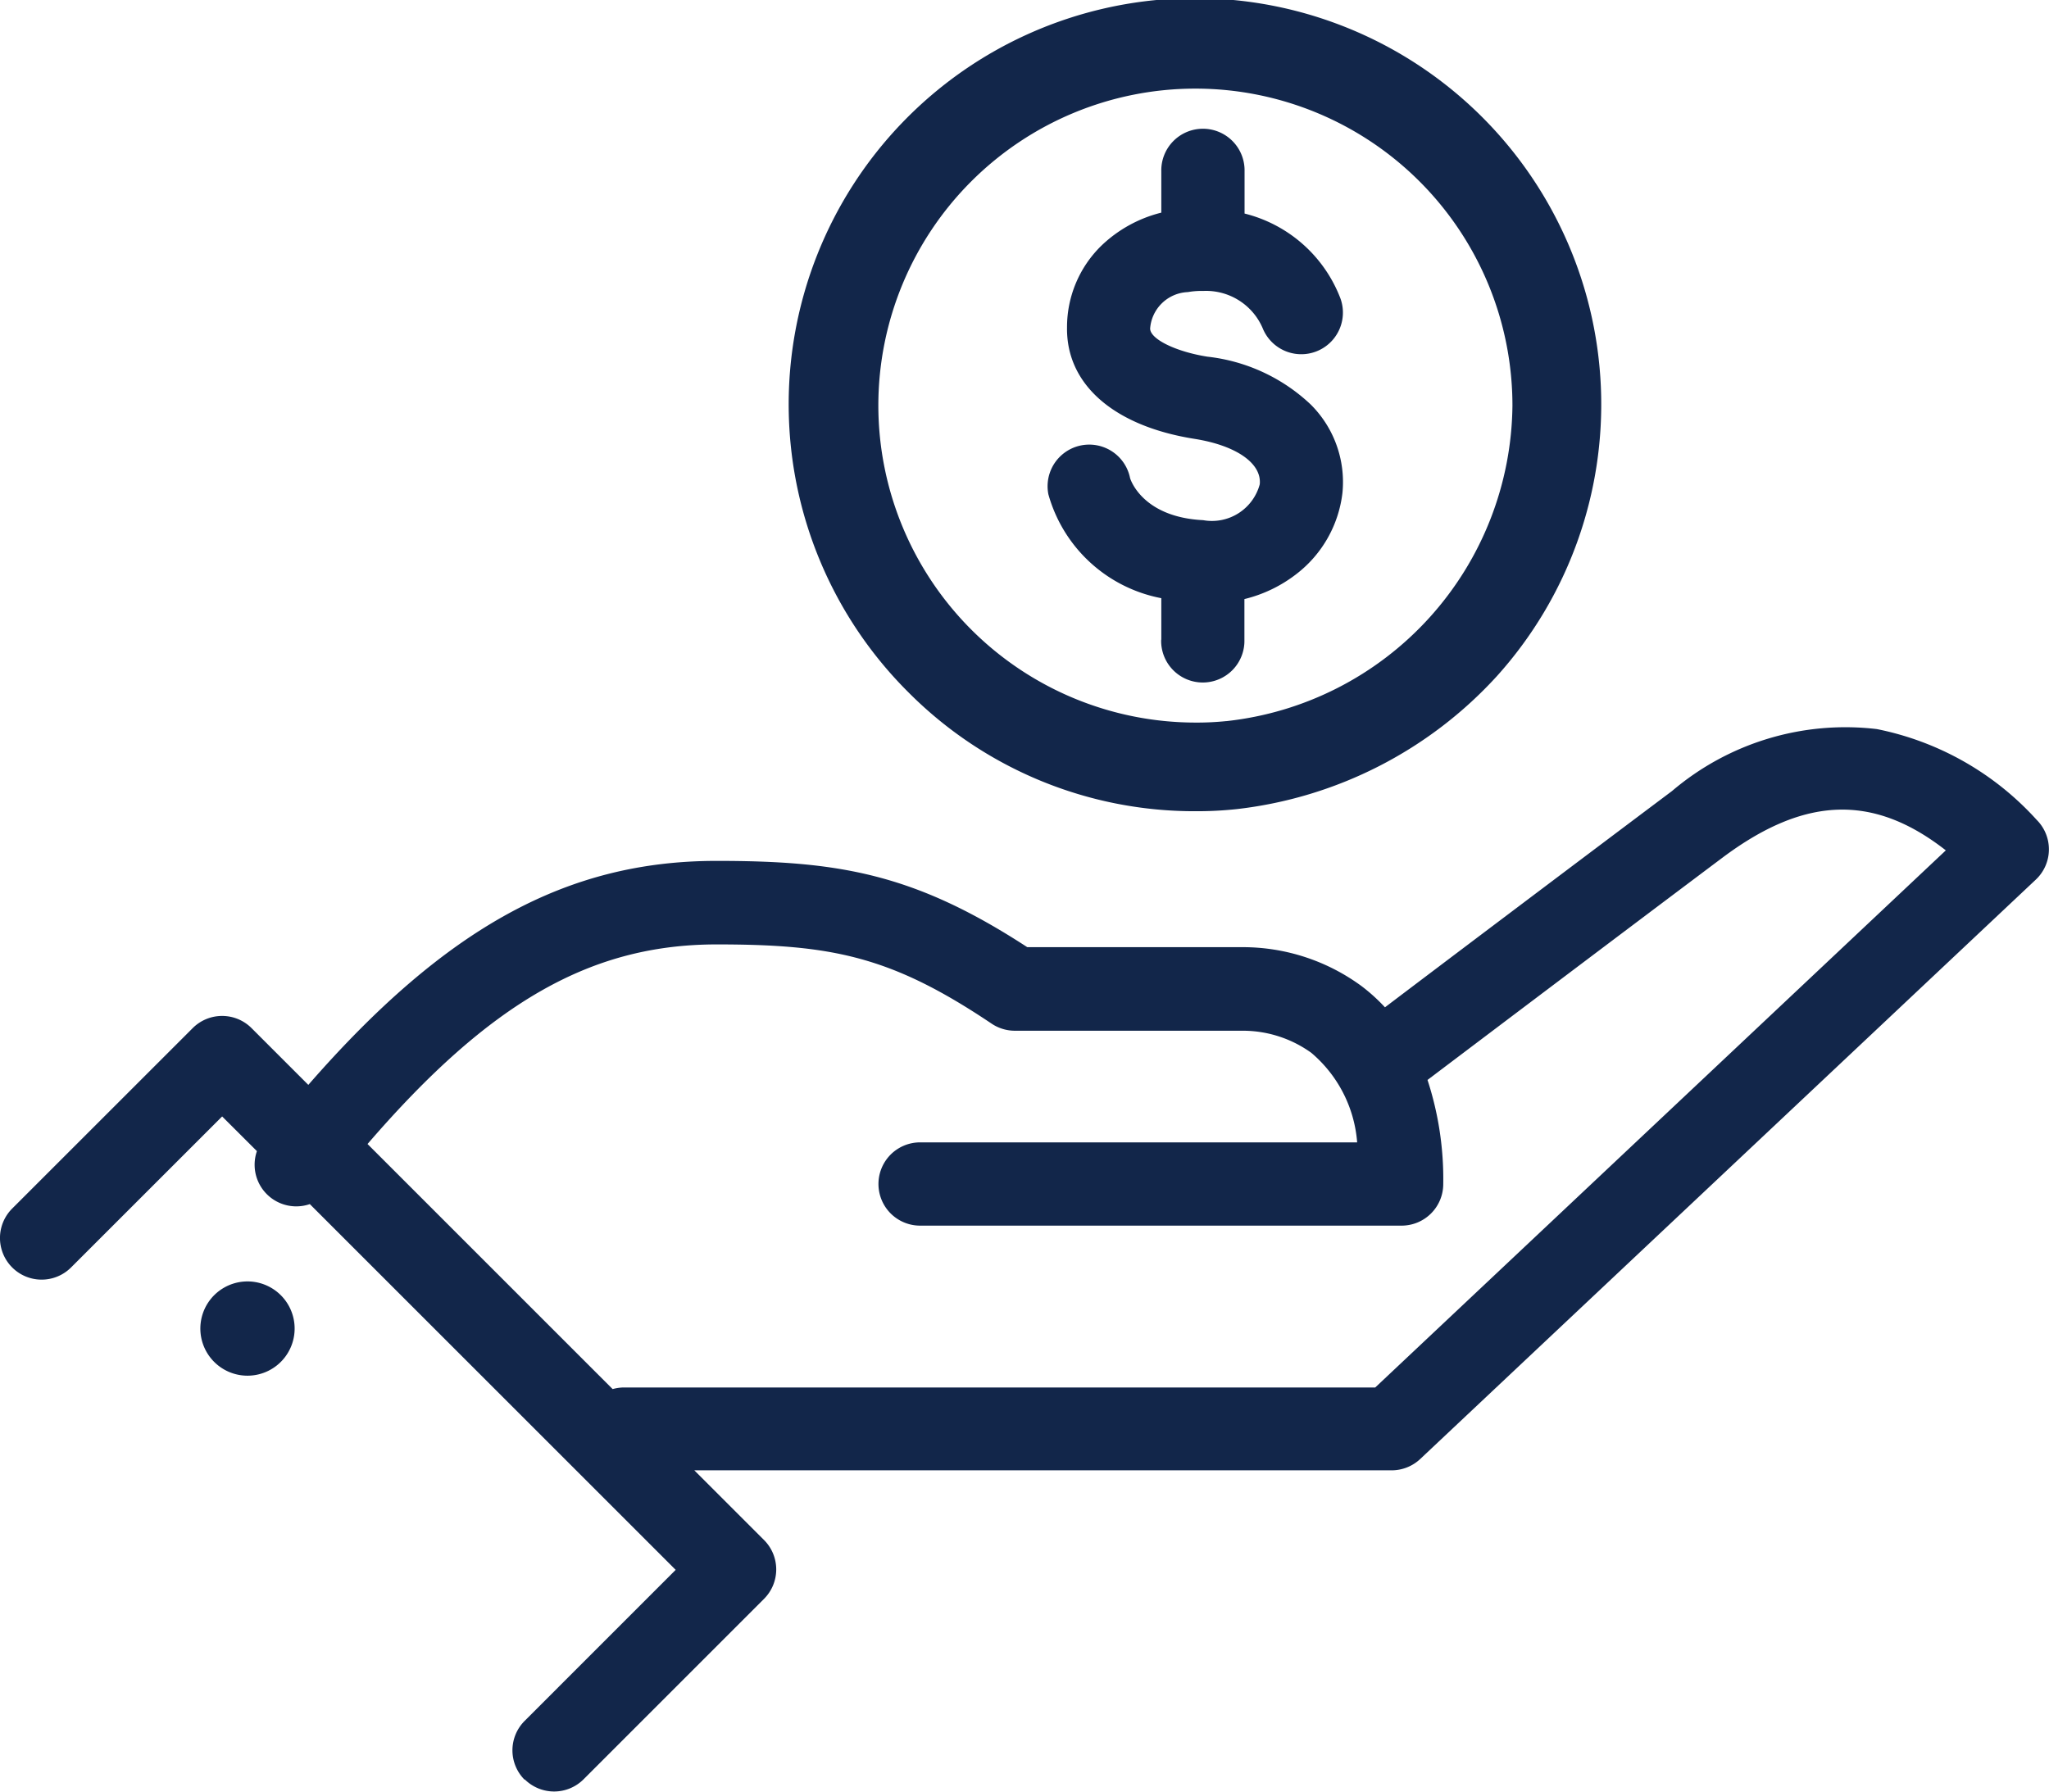
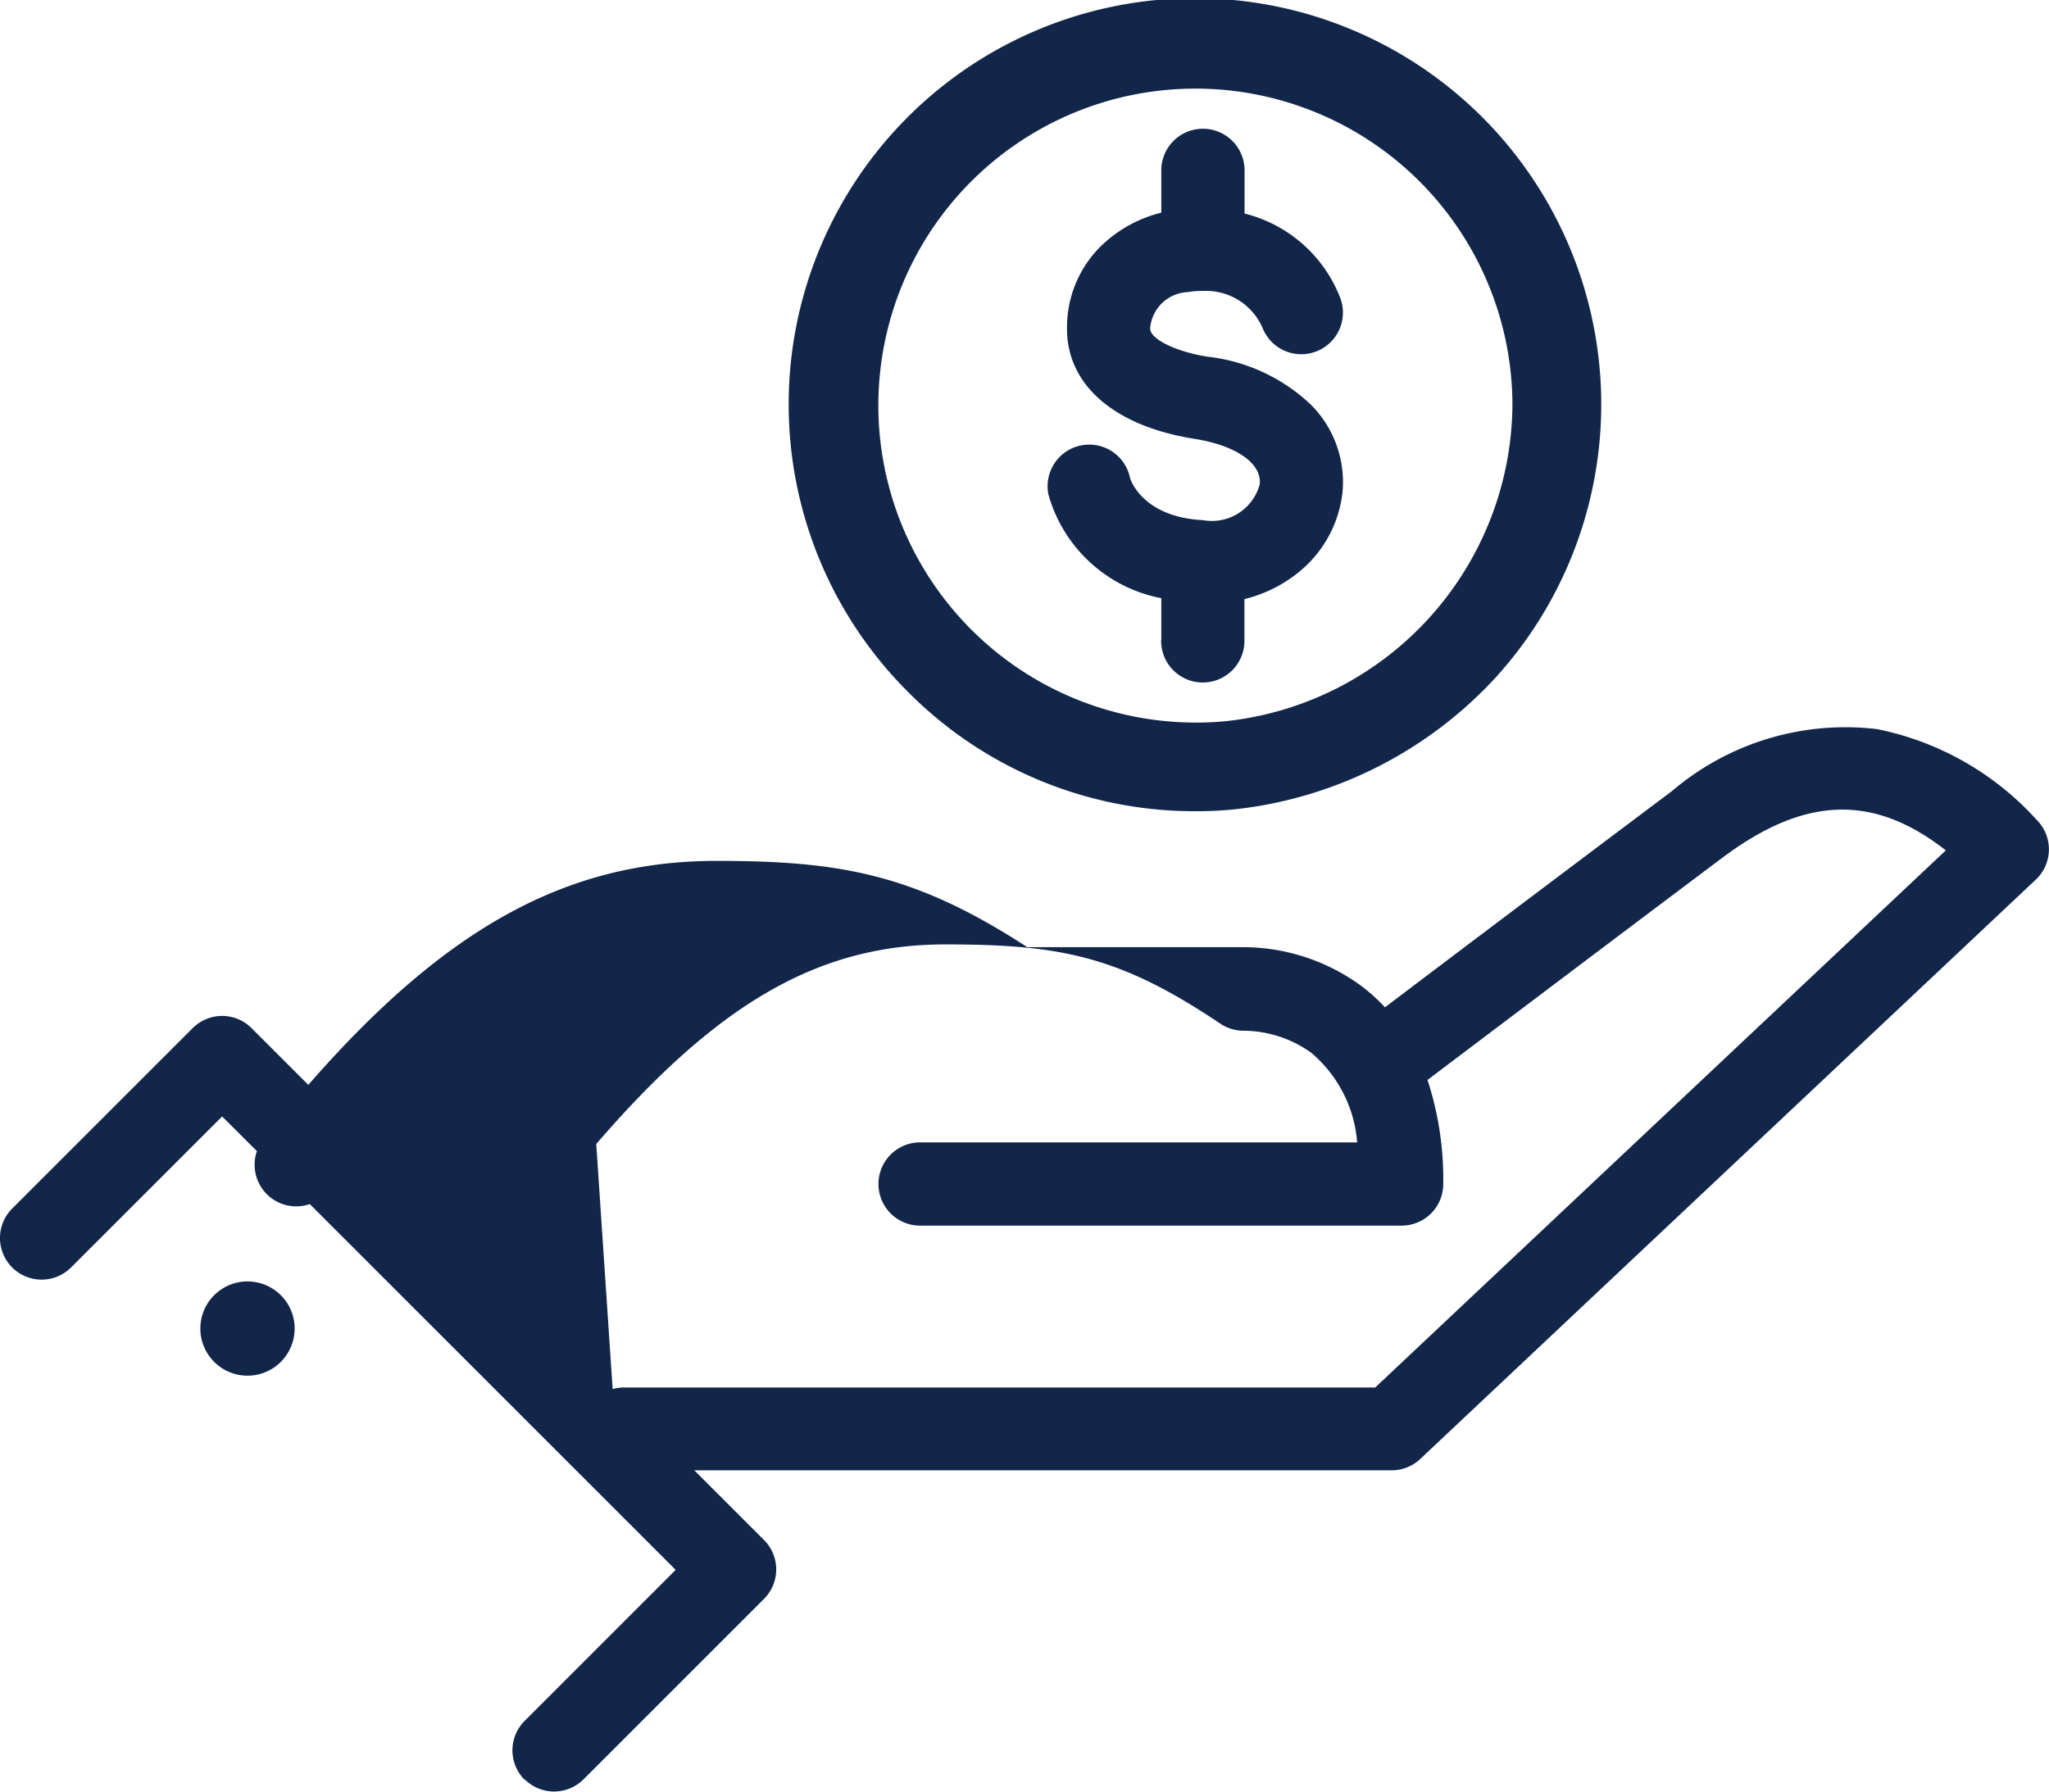
<svg xmlns="http://www.w3.org/2000/svg" fill="#12264A" width="68.589" height="60" viewBox="0 0 68.589 60">
-   <path id="icon-paldtime" d="M17.562,59.592a1.393,1.393,0,0,1,0-1.971l5.056-5.057L10.371,40.317A1.394,1.394,0,0,1,8.6,38.543L7.436,37.382,2.379,42.438A1.394,1.394,0,0,1,.408,40.466L6.45,34.425a1.393,1.393,0,0,1,1.971,0l1.9,1.9c4.622-5.3,8.689-7.5,13.666-7.5,4.091,0,6.617.424,10.4,2.889h7.237a6.711,6.711,0,0,1,3.948,1.3,6.06,6.06,0,0,1,.789.714c1.582-1.2,6.261-4.73,9.609-7.242a8.952,8.952,0,0,1,6.857-2.074,9.806,9.806,0,0,1,5.35,3.04,1.393,1.393,0,0,1-.029,2l-20.607,19.4a1.4,1.4,0,0,1-.956.379H23.242l2.333,2.333a1.393,1.393,0,0,1,0,1.971l-6.041,6.042a1.395,1.395,0,0,1-1.971,0Zm2.946-13.081a1.392,1.392,0,0,1,.383-.054H46.035l19.1-17.984c-2.44-1.908-4.741-1.808-7.488.253-3.555,2.668-8.614,6.491-9.862,7.434a10.68,10.68,0,0,1,.527,3.484,1.394,1.394,0,0,1-1.395,1.394H30.8a1.394,1.394,0,0,1,0-2.788H45.43a4.367,4.367,0,0,0-1.537-3,3.926,3.926,0,0,0-2.266-.738H33.971a1.394,1.394,0,0,1-.777-.237c-3.354-2.252-5.327-2.653-9.2-2.653-4.184,0-7.569,1.9-11.691,6.683ZM7.169,45.6a1.578,1.578,0,1,1,1.115.462A1.576,1.576,0,0,1,7.169,45.6ZM30.412,23.184a13.6,13.6,0,1,1,19.694-.543,13.928,13.928,0,0,1-8.694,4.449,12.51,12.51,0,0,1-1.4.072A13.5,13.5,0,0,1,30.412,23.184Zm-1.01-9.6A10.626,10.626,0,0,0,40.016,24.194a9.627,9.627,0,0,0,1.028-.049h.013A10.736,10.736,0,0,0,50.628,13.58a10.613,10.613,0,0,0-21.226,0Zm9.472,7.839V20.029a4.875,4.875,0,0,1-3.78-3.477,1.394,1.394,0,0,1,2.735-.542c.03.1.459,1.309,2.447,1.407a1.657,1.657,0,0,0,1.893-1.2c.073-.7-.783-1.3-2.179-1.522-2.7-.426-4.3-1.82-4.272-3.73a3.81,3.81,0,0,1,1.143-2.732,4.436,4.436,0,0,1,2.013-1.113V5.742a1.394,1.394,0,1,1,2.787,0V7.15A4.634,4.634,0,0,1,44.873,10a1.394,1.394,0,0,1-2.61.979A2.062,2.062,0,0,0,40.3,9.741h-.1a2.67,2.67,0,0,0-.437.039A1.319,1.319,0,0,0,38.5,11c0,.353.857.775,1.92.943a5.992,5.992,0,0,1,3.454,1.6,3.659,3.659,0,0,1,1.063,2.964,4.014,4.014,0,0,1-1.534,2.708,4.617,4.617,0,0,1-1.747.844v1.362a1.394,1.394,0,1,1-2.787,0Z" role="presentation" />
+   <path id="icon-paldtime" d="M17.562,59.592a1.393,1.393,0,0,1,0-1.971l5.056-5.057L10.371,40.317A1.394,1.394,0,0,1,8.6,38.543L7.436,37.382,2.379,42.438A1.394,1.394,0,0,1,.408,40.466L6.45,34.425a1.393,1.393,0,0,1,1.971,0l1.9,1.9c4.622-5.3,8.689-7.5,13.666-7.5,4.091,0,6.617.424,10.4,2.889h7.237a6.711,6.711,0,0,1,3.948,1.3,6.06,6.06,0,0,1,.789.714c1.582-1.2,6.261-4.73,9.609-7.242a8.952,8.952,0,0,1,6.857-2.074,9.806,9.806,0,0,1,5.35,3.04,1.393,1.393,0,0,1-.029,2l-20.607,19.4a1.4,1.4,0,0,1-.956.379H23.242l2.333,2.333a1.393,1.393,0,0,1,0,1.971l-6.041,6.042a1.395,1.395,0,0,1-1.971,0Zm2.946-13.081a1.392,1.392,0,0,1,.383-.054H46.035l19.1-17.984c-2.44-1.908-4.741-1.808-7.488.253-3.555,2.668-8.614,6.491-9.862,7.434a10.68,10.68,0,0,1,.527,3.484,1.394,1.394,0,0,1-1.395,1.394H30.8a1.394,1.394,0,0,1,0-2.788H45.43a4.367,4.367,0,0,0-1.537-3,3.926,3.926,0,0,0-2.266-.738a1.394,1.394,0,0,1-.777-.237c-3.354-2.252-5.327-2.653-9.2-2.653-4.184,0-7.569,1.9-11.691,6.683ZM7.169,45.6a1.578,1.578,0,1,1,1.115.462A1.576,1.576,0,0,1,7.169,45.6ZM30.412,23.184a13.6,13.6,0,1,1,19.694-.543,13.928,13.928,0,0,1-8.694,4.449,12.51,12.51,0,0,1-1.4.072A13.5,13.5,0,0,1,30.412,23.184Zm-1.01-9.6A10.626,10.626,0,0,0,40.016,24.194a9.627,9.627,0,0,0,1.028-.049h.013A10.736,10.736,0,0,0,50.628,13.58a10.613,10.613,0,0,0-21.226,0Zm9.472,7.839V20.029a4.875,4.875,0,0,1-3.78-3.477,1.394,1.394,0,0,1,2.735-.542c.03.1.459,1.309,2.447,1.407a1.657,1.657,0,0,0,1.893-1.2c.073-.7-.783-1.3-2.179-1.522-2.7-.426-4.3-1.82-4.272-3.73a3.81,3.81,0,0,1,1.143-2.732,4.436,4.436,0,0,1,2.013-1.113V5.742a1.394,1.394,0,1,1,2.787,0V7.15A4.634,4.634,0,0,1,44.873,10a1.394,1.394,0,0,1-2.61.979A2.062,2.062,0,0,0,40.3,9.741h-.1a2.67,2.67,0,0,0-.437.039A1.319,1.319,0,0,0,38.5,11c0,.353.857.775,1.92.943a5.992,5.992,0,0,1,3.454,1.6,3.659,3.659,0,0,1,1.063,2.964,4.014,4.014,0,0,1-1.534,2.708,4.617,4.617,0,0,1-1.747.844v1.362a1.394,1.394,0,1,1-2.787,0Z" role="presentation" />
</svg>